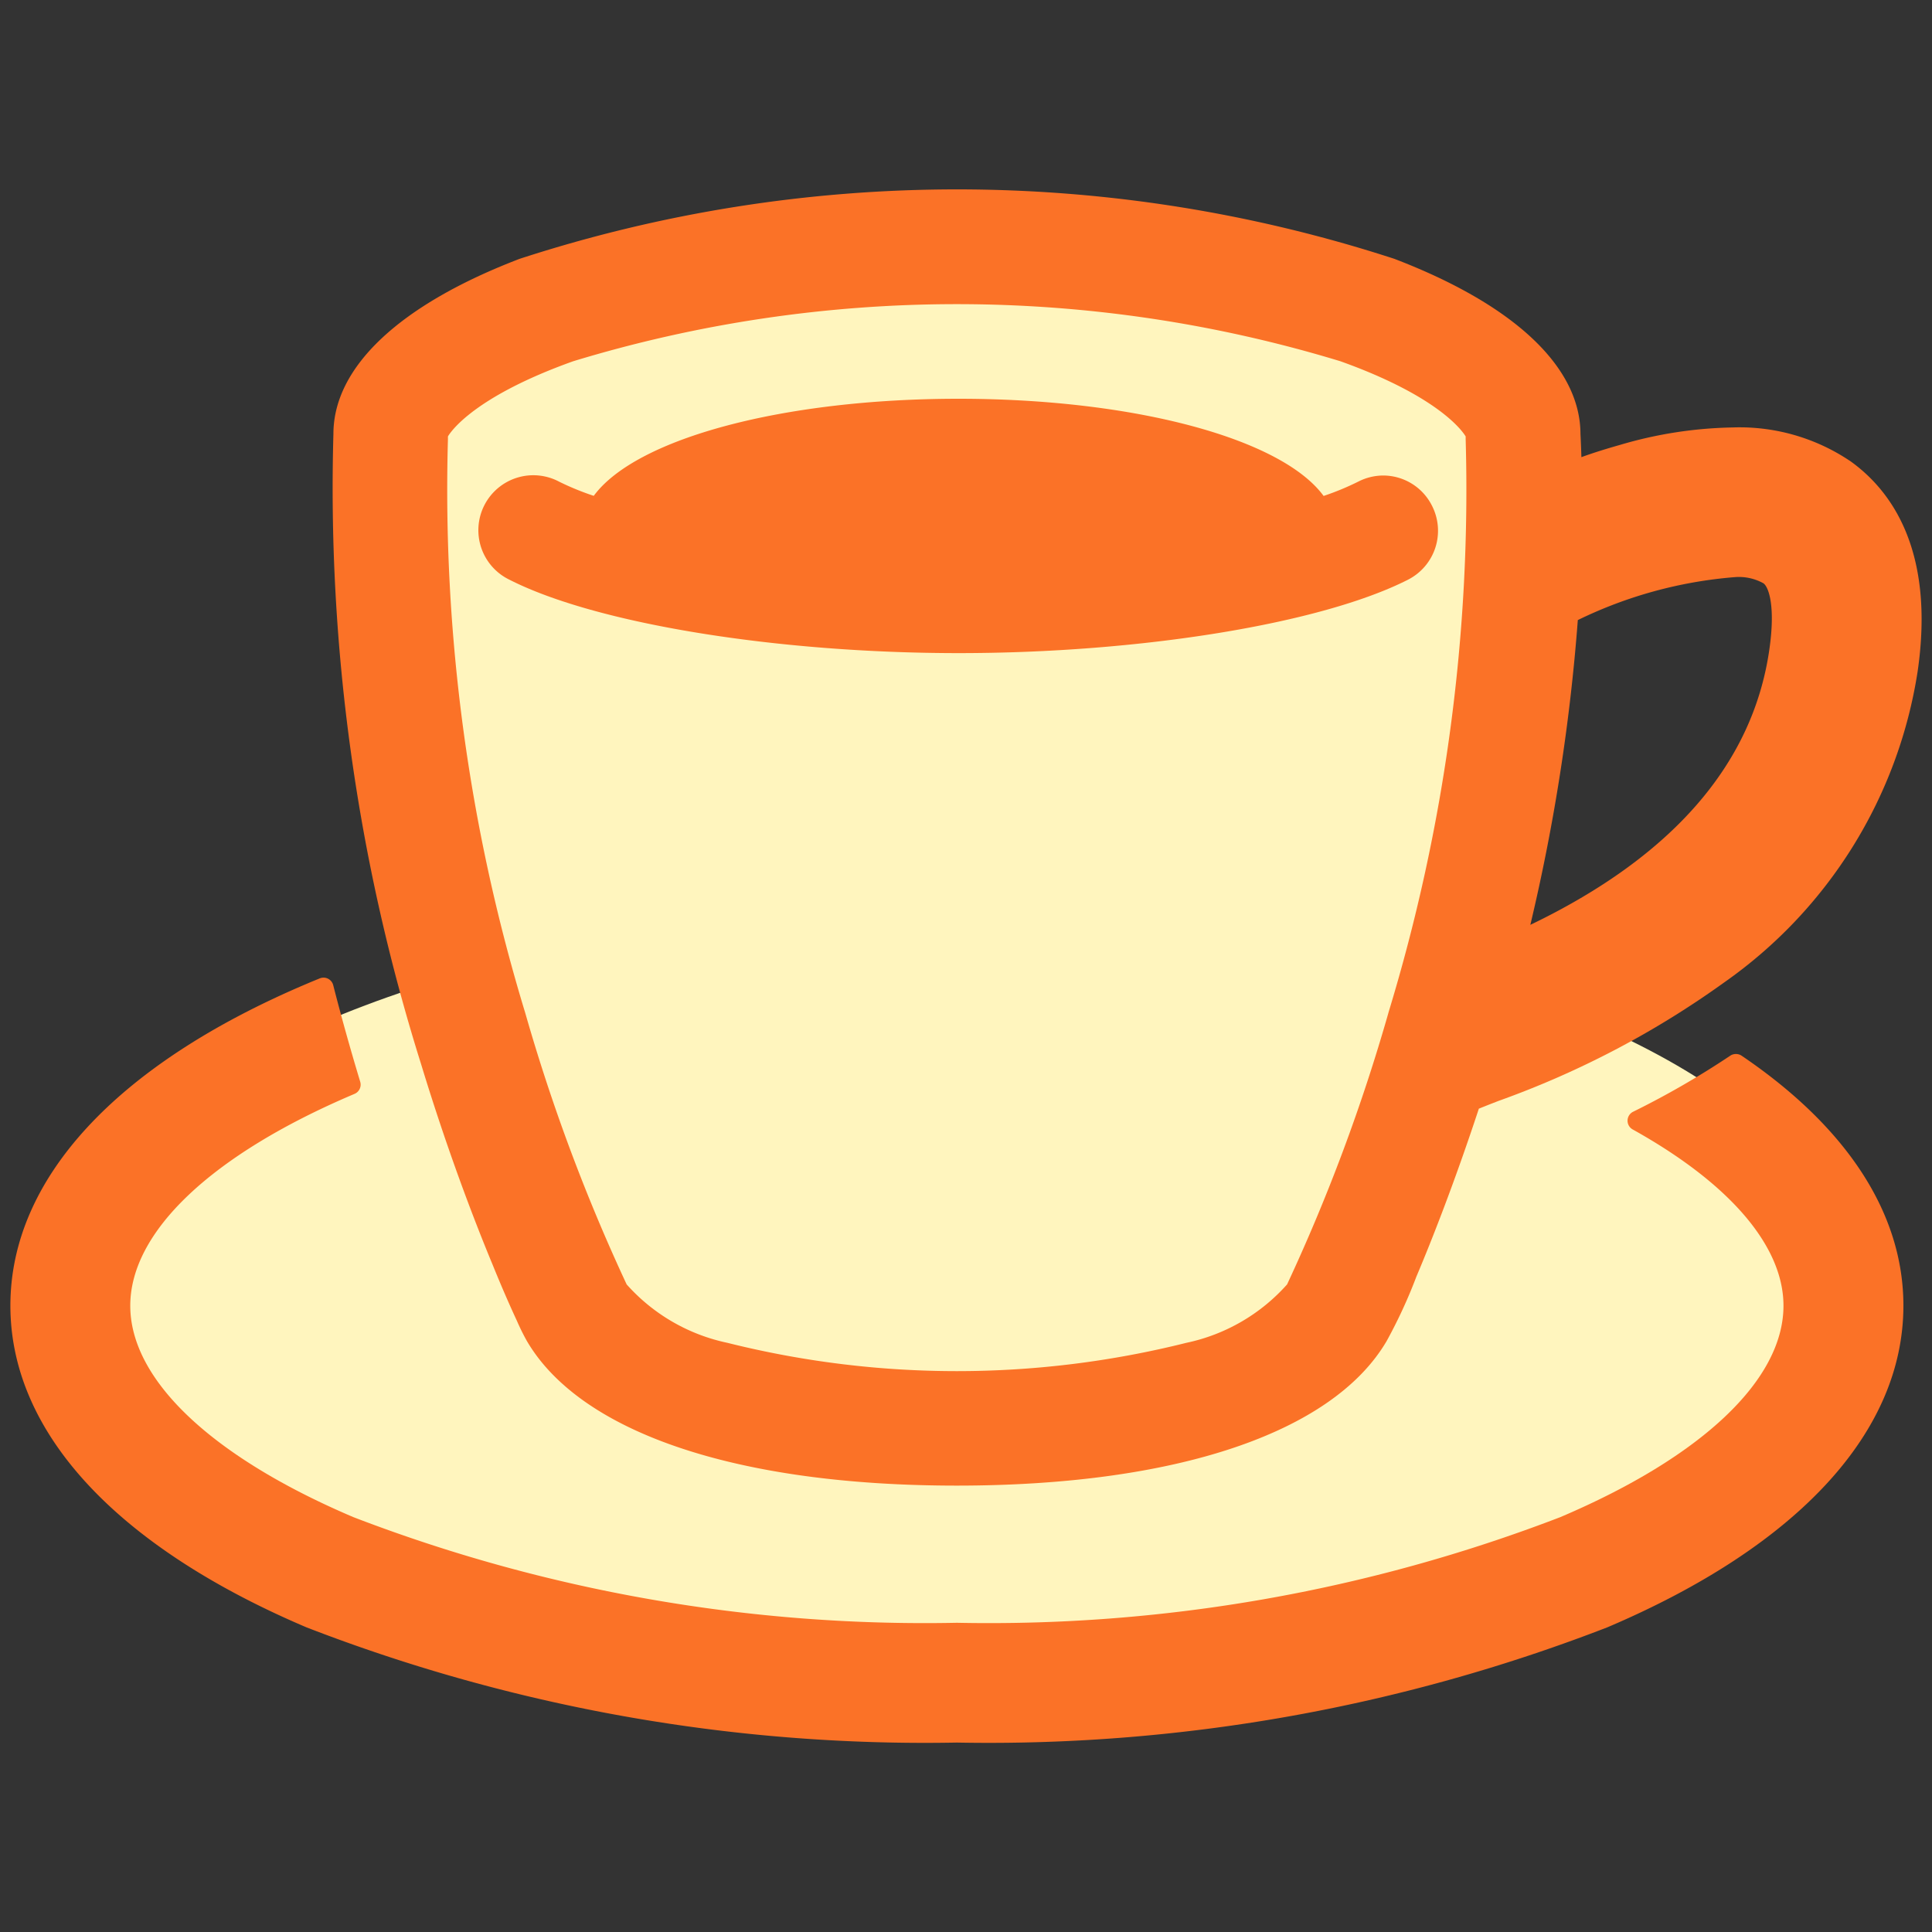
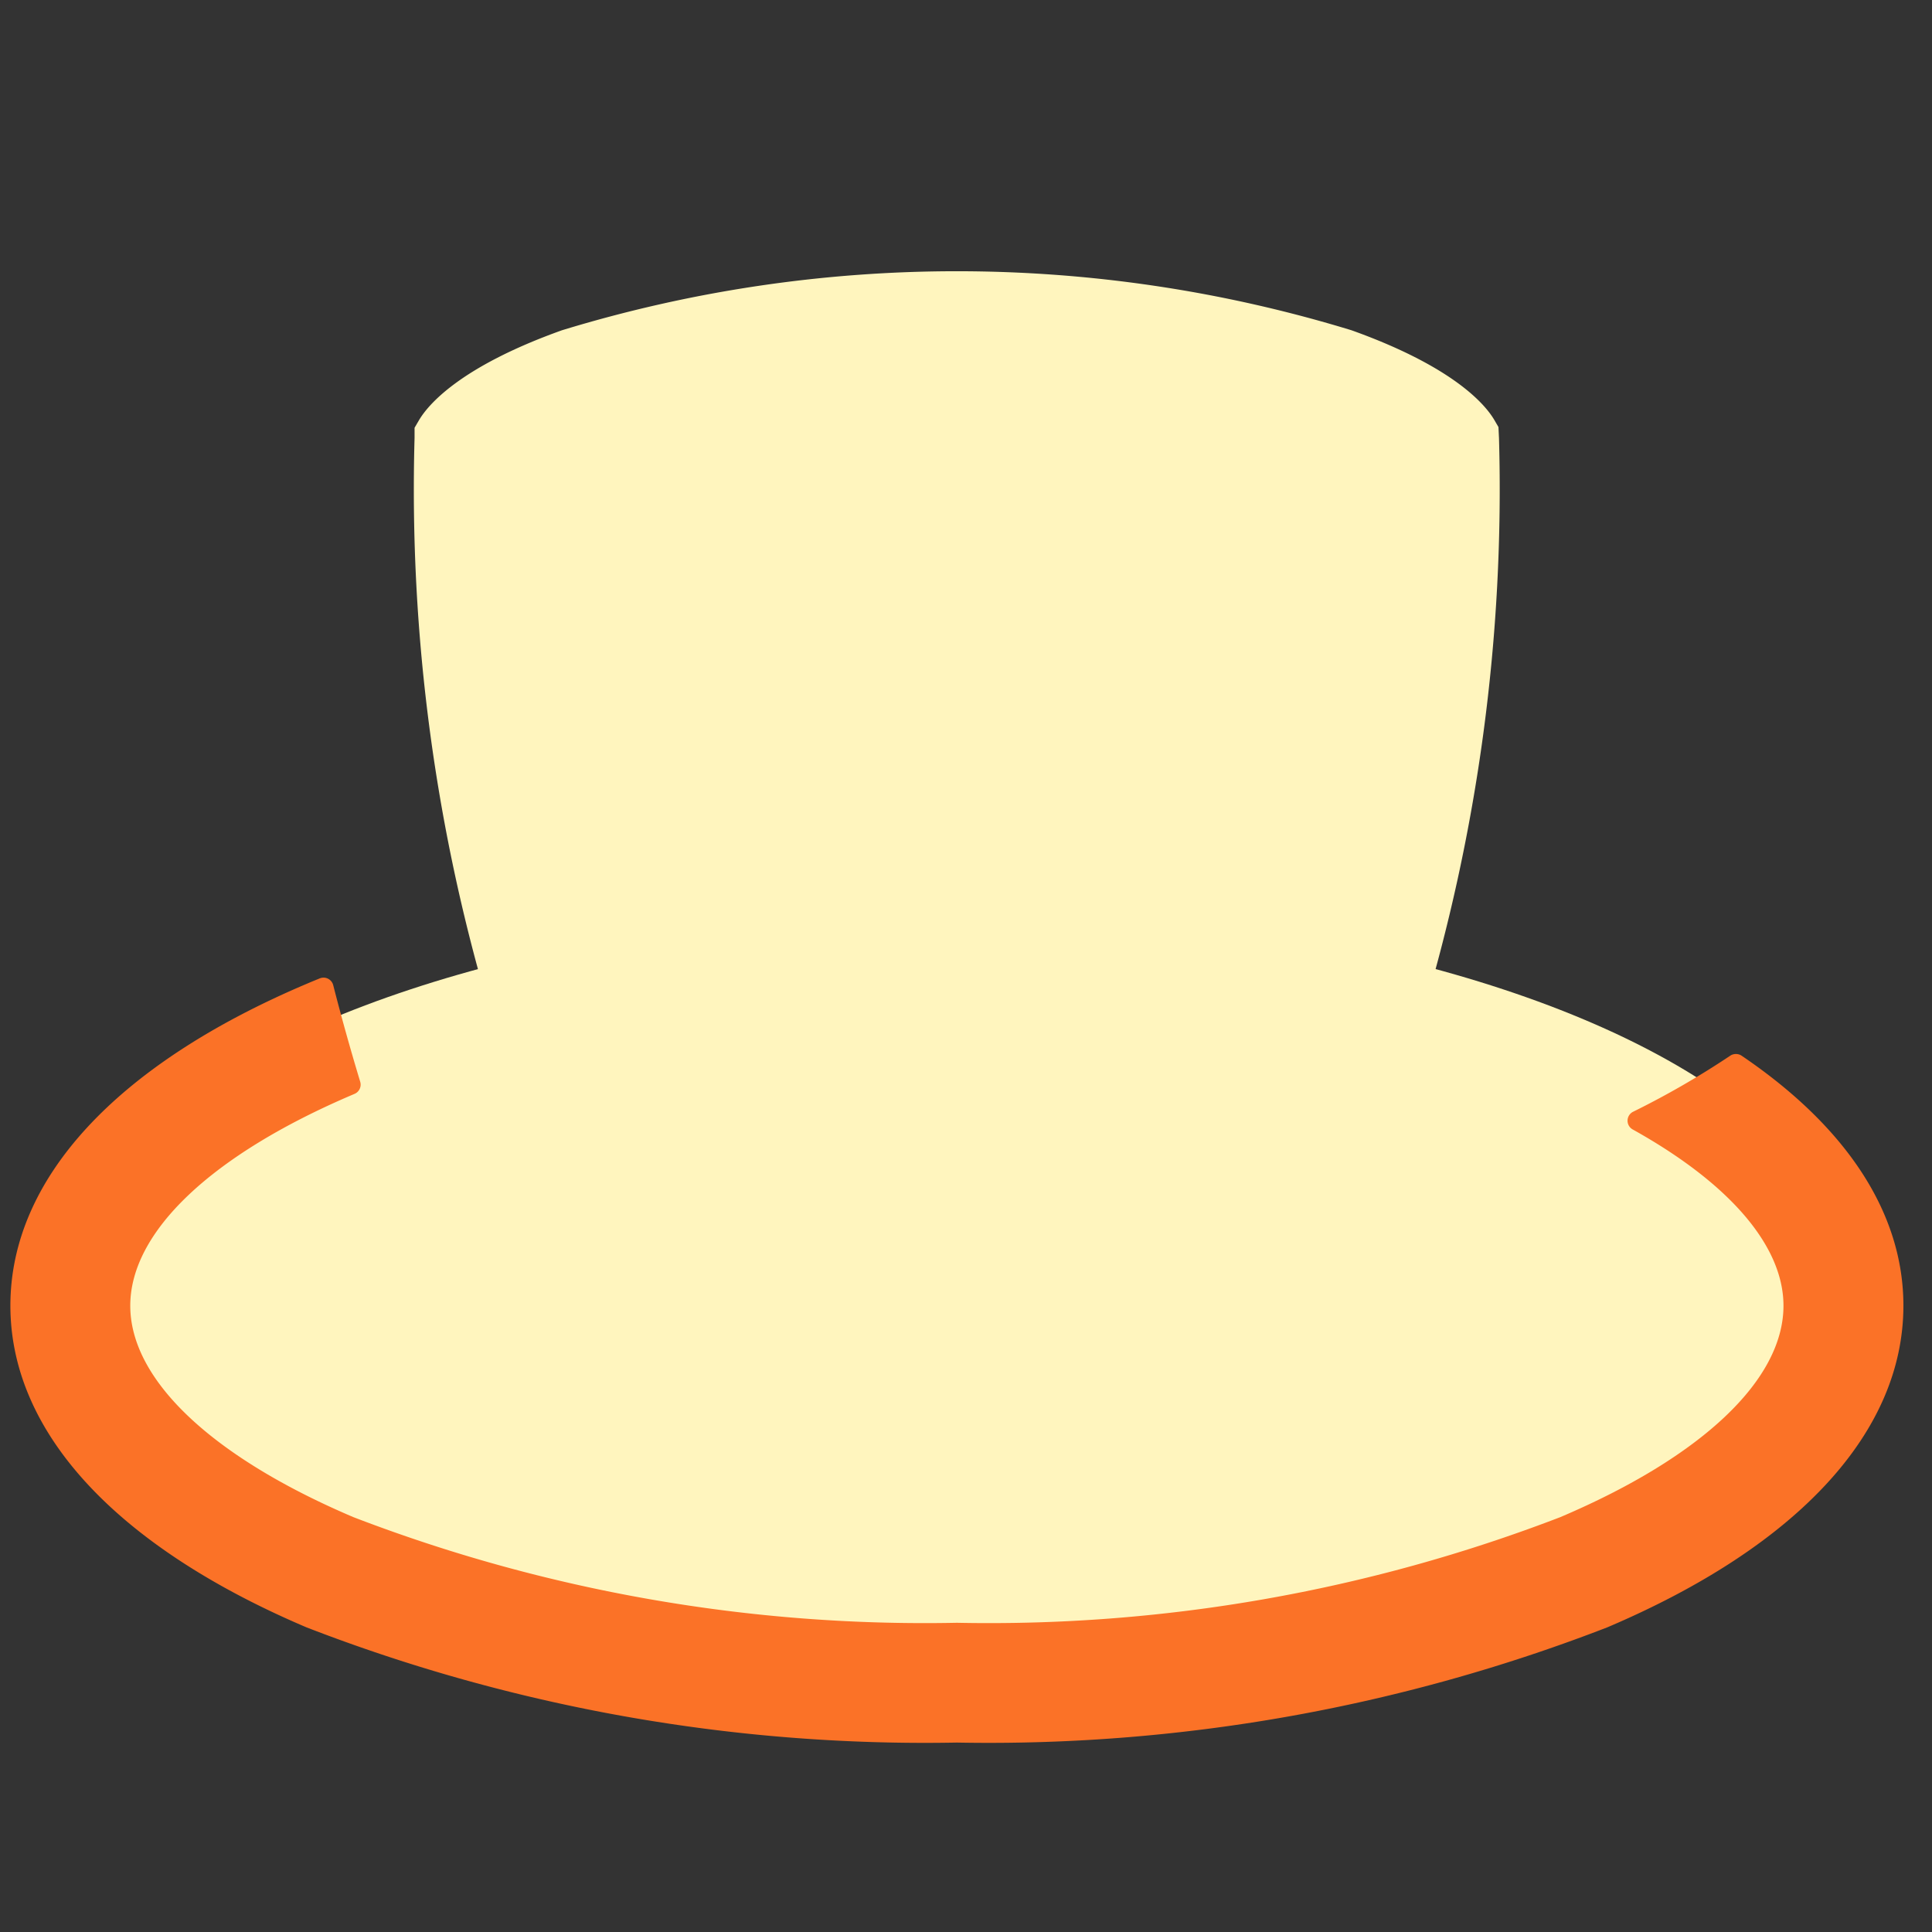
<svg xmlns="http://www.w3.org/2000/svg" width="40" height="40" viewBox="0 0 40 40">
  <rect x="0" y="0" width="40" height="40" fill="#333333" stroke="none" />
  <defs>
    <clipPath id="clip-path">
      <rect id="長方形_32" data-name="長方形 32" width="40" height="40" transform="translate(18 17)" fill="#fff" stroke="#707070" stroke-width="1" />
    </clipPath>
    <clipPath id="clip-path-2">
      <rect id="長方形_1249" data-name="長方形 1249" width="40" height="40" fill="none" />
    </clipPath>
  </defs>
  <g id="マスクグループ_6" data-name="マスクグループ 6" transform="translate(-18 -17)" clip-path="url(#clip-path)">
    <g id="ボタン_icon02" transform="translate(38 37)">
      <g id="グループ_24477" data-name="グループ 24477" transform="translate(-20 -20)">
        <g id="グループ_24476" data-name="グループ 24476" clip-path="url(#clip-path-2)">
          <ellipse id="楕円形_4399" data-name="楕円形 4399" cx="18.536" cy="7.954" rx="18.536" ry="7.954" transform="translate(1.275 18.831)" fill="#fff5be" />
          <g id="グループ_24475" data-name="グループ 24475" transform="translate(0.215 3.922)">
            <g id="グループ_24474" data-name="グループ 24474">
              <g id="グループ_24473" data-name="グループ 24473">
                <path id="パス_11889" data-name="パス 11889" d="M135.278,104.763a17.575,17.575,0,0,1-4.949-.615,4.534,4.534,0,0,1-2.472-1.5l-.019-.03-.016-.032a38.516,38.516,0,0,1-2.141-5.73,37.829,37.829,0,0,1-1.631-12.1v-.212l.094-.161c.178-.3.822-1.095,2.957-1.858a27.941,27.941,0,0,1,16.348,0c2.136.764,2.779,1.554,2.957,1.858l.085.146.011.228a37.791,37.791,0,0,1-1.632,12.1,38.583,38.583,0,0,1-2.141,5.732l-.015.031-.018.029a4.53,4.53,0,0,1-2.472,1.5A17.562,17.562,0,0,1,135.278,104.763Z" transform="translate(-115.682 -79.609)" fill="#fff5be" />
-                 <path id="パス_11890" data-name="パス 11890" d="M131.049,62.5c.83.6,1.743,1.837,1.378,4.347a9.659,9.659,0,0,1-4,6.432,18.9,18.9,0,0,1-4.676,2.456c-.127.049-.288.112-.408.161-.5,1.517-.974,2.723-1.292,3.474a10.439,10.439,0,0,1-.617,1.337l0,0c-1.114,1.9-4.358,2.993-8.9,2.993s-7.785-1.091-8.9-2.993h0a4.685,4.685,0,0,1-.208-.421c-.109-.234-.285-.625-.5-1.155-.374-.9-.934-2.354-1.483-4.158a39.758,39.758,0,0,1-1.815-13.046c0-1.388,1.372-2.676,3.854-3.626a29.235,29.235,0,0,1,18.112,0c2.482.95,3.85,2.237,3.853,3.626.008.153.014.312.019.48.274-.1.543-.181.8-.254a8.72,8.72,0,0,1,2.33-.361A4.1,4.1,0,0,1,131.049,62.5Zm-1.693,3.9c.135-.927-.019-1.309-.12-1.381a1.049,1.049,0,0,0-.607-.127,9.051,9.051,0,0,0-3.237.888,40.313,40.313,0,0,1-.983,6.31C127.349,70.676,129.013,68.763,129.356,66.4Zm-7.886,7.512a37.106,37.106,0,0,0,1.6-11.875l0-.059c-.06-.1-.546-.824-2.594-1.557a27.269,27.269,0,0,0-15.883,0c-2.048.732-2.534,1.454-2.594,1.557v.012l0,.047a37.134,37.134,0,0,0,1.6,11.875,38.074,38.074,0,0,0,2.1,5.622,3.856,3.856,0,0,0,2.087,1.21,19.549,19.549,0,0,0,9.5,0,3.852,3.852,0,0,0,2.087-1.21A37.893,37.893,0,0,0,121.471,73.911Z" transform="translate(-92.94 -56.864)" fill="#fb7227" />
                <path id="パス_11891" data-name="パス 11891" d="M38.96,295.108c2.194,1.485,3.353,3.275,3.353,5.177,0,2.614-2.178,4.98-6.132,6.661a35.466,35.466,0,0,1-13.465,2.385,35.461,35.461,0,0,1-13.465-2.385C5.3,305.265,3.12,302.9,3.12,300.285S5.3,295.3,9.252,293.623c.09-.039.181-.076.274-.114a.217.217,0,0,1,.078-.015.207.207,0,0,1,.2.156c.171.668.359,1.339.559,2a.207.207,0,0,1-.117.25l-.023.01c-2.937,1.249-4.621,2.844-4.621,4.377s1.684,3.128,4.62,4.377a32.963,32.963,0,0,0,12.494,2.187,32.959,32.959,0,0,0,12.493-2.187c2.937-1.249,4.621-2.844,4.621-4.377,0-1.234-1.109-2.53-3.122-3.65a.207.207,0,0,1,.008-.366,17.716,17.716,0,0,0,2.012-1.161.207.207,0,0,1,.115-.035A.21.21,0,0,1,38.96,295.108Z" transform="translate(-3.12 -277.175)" fill="#fb7227" />
-                 <path id="パス_11892" data-name="パス 11892" d="M163.545,121.921a1.137,1.137,0,0,1-.5,1.53c-1.79.909-5.529,1.519-9.3,1.519s-7.514-.61-9.3-1.519a1.138,1.138,0,1,1,1.03-2.029,5.628,5.628,0,0,0,.714.292c.875-1.19,3.923-2.01,7.554-2.01s6.684.821,7.557,2.012a5.517,5.517,0,0,0,.724-.3,1.144,1.144,0,0,1,.514-.123A1.132,1.132,0,0,1,163.545,121.921Z" transform="translate(-134.111 -115.37)" fill="#fb7227" />
              </g>
            </g>
          </g>
        </g>
      </g>
    </g>
  </g>
</svg>